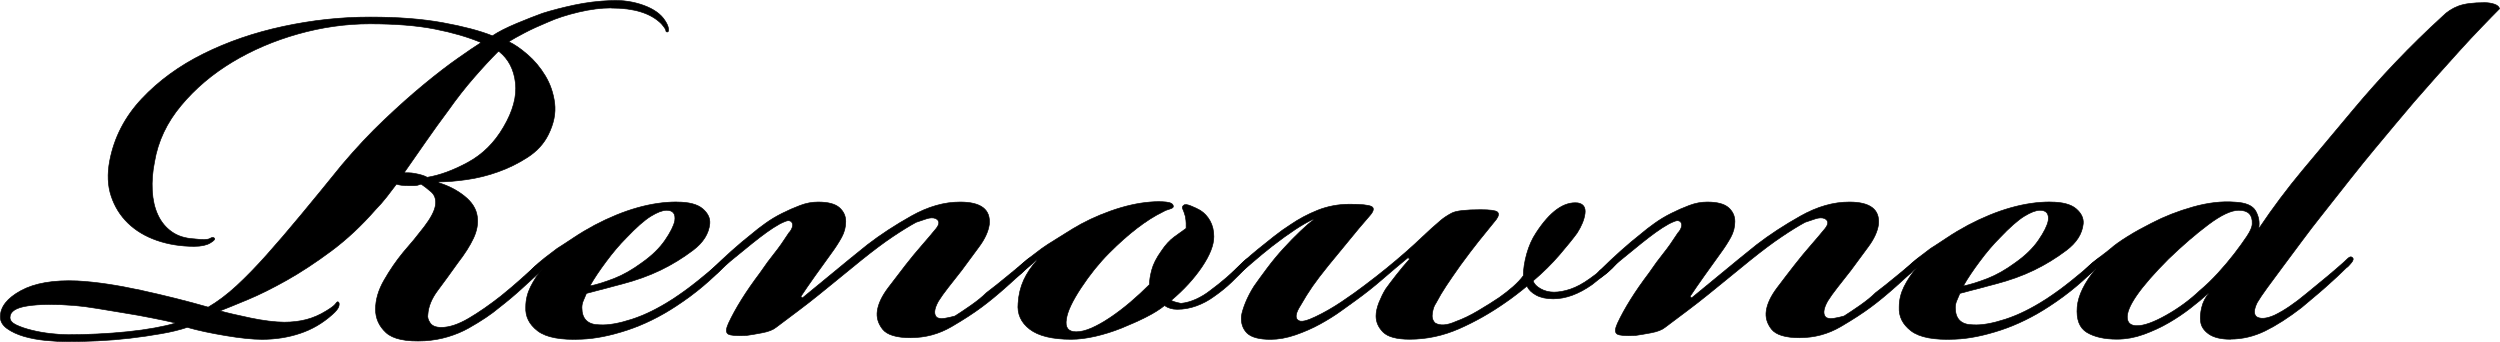
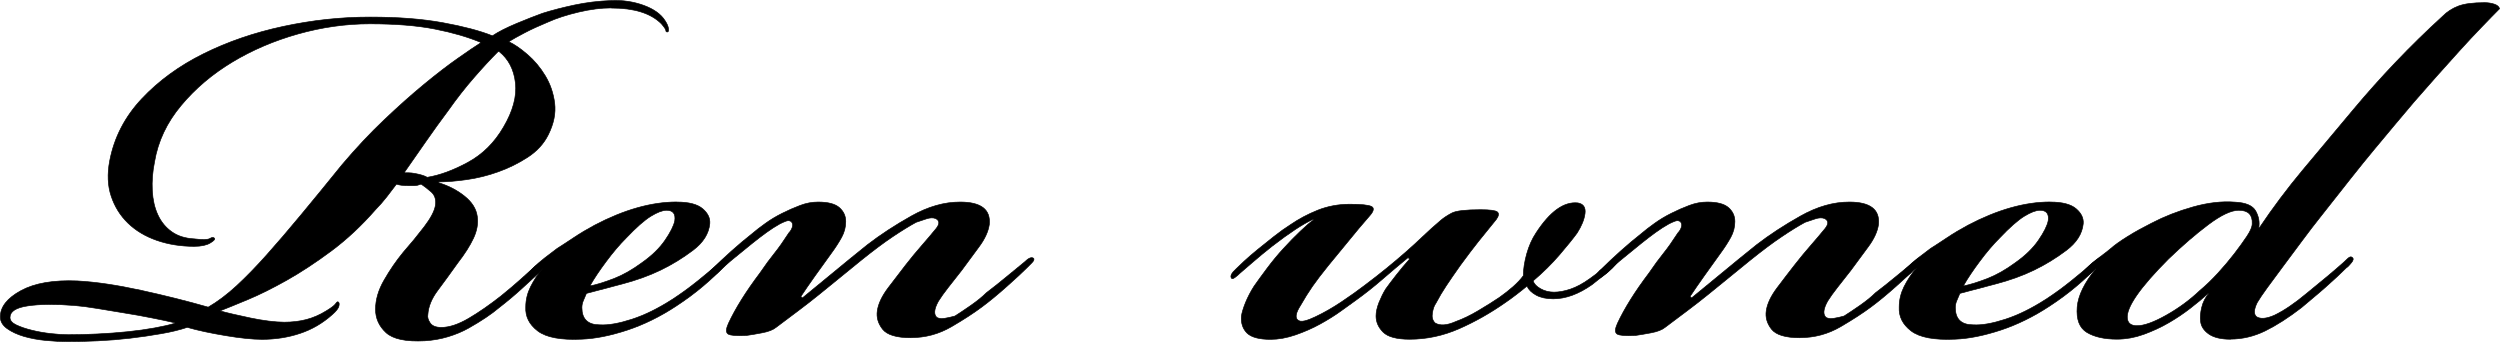
<svg xmlns="http://www.w3.org/2000/svg" viewBox="0 0 397.58 54.36" data-name="Layer 2" id="Layer_2">
  <defs>
    <style>
      .cls-1 {
        stroke: #000;
        stroke-miterlimit: 10;
        stroke-width: .1px;
      }
    </style>
  </defs>
  <g data-name="Layer 1" id="Layer_1-2">
    <g>
      <path d="M97.19,1.26c-1.59,0-3.31.22-5.17.66-1.86.44-3.51.97-4.93,1.61-1.35.56-2.56,1.11-3.63,1.67-1.07.56-1.92,1.03-2.56,1.43.87.4,1.86,1.07,2.97,2.03,1.11.95,2.06,2.09,2.85,3.4.79,1.31,1.29,2.76,1.49,4.35.2,1.59-.14,3.26-1.01,5.01-.71,1.43-1.8,2.62-3.27,3.58-1.47.95-3.03,1.73-4.7,2.32-1.66.6-3.35,1.01-5.05,1.25-1.71.24-3.19.36-4.46.36v.12c1.58.48,2.97,1.19,4.16,2.15,1.19.95,1.86,2.03,2.02,3.22.16,1.11-.04,2.27-.6,3.46-.56,1.19-1.39,2.5-2.5,3.93-1.19,1.67-2.26,3.14-3.21,4.41-.95,1.27-1.47,2.54-1.55,3.82-.08.4.04.83.36,1.31.32.48.91.72,1.78.72,1.27,0,2.71-.48,4.34-1.43,1.62-.95,3.35-2.15,5.17-3.58,1.27-1.03,2.3-1.91,3.09-2.62.79-.71,1.55-1.39,2.26-2.03.24-.16.52-.36.83-.6.32-.24.6-.28.83-.12.16.16.08.44-.24.84-.32.4-.56.68-.71.83-.79.72-1.71,1.55-2.73,2.5-1.03.95-2.26,1.99-3.69,3.1-.56.48-1.25.99-2.08,1.55-.83.56-1.74,1.11-2.73,1.67-.99.56-2.08,1.01-3.27,1.37s-2.42.57-3.69.65c-3.01.16-5.07-.28-6.18-1.31-1.11-1.03-1.66-2.27-1.66-3.7,0-1.51.45-3.06,1.37-4.65.91-1.59,1.92-3.06,3.03-4.41,1.19-1.35,2.3-2.7,3.33-4.05,1.03-1.35,1.62-2.46,1.78-3.34.16-.95-.06-1.69-.65-2.21-.59-.52-1.13-.93-1.61-1.25-.4.16-.75.24-1.07.24h-.95c-.87,0-1.51-.08-1.9-.24-.48.64-.99,1.31-1.55,2.03-.56.72-1.15,1.39-1.78,2.03-2.22,2.54-4.56,4.73-7.02,6.56-2.46,1.83-4.82,3.38-7.07,4.65-2.26,1.27-4.34,2.31-6.24,3.1-1.9.79-3.37,1.39-4.4,1.79.55.16,1.27.34,2.14.54.87.2,1.78.4,2.73.6.95.2,1.9.36,2.85.48.95.12,1.78.18,2.5.18,1.27,0,2.44-.14,3.51-.42,1.07-.28,2.12-.73,3.15-1.37.79-.48,1.29-.85,1.49-1.13.2-.28.34-.38.42-.3.16.08.2.3.12.65-.08.36-.44.82-1.07,1.37-1.51,1.35-3.21,2.35-5.11,2.98-1.9.64-3.92.95-6.06.95-1.51,0-3.45-.2-5.82-.6-2.38-.4-4.4-.83-6.06-1.31-1.19.4-2.58.74-4.16,1.01-1.59.28-3.23.52-4.93.72-1.71.2-3.43.34-5.17.42-1.75.08-3.33.12-4.76.12-1.03,0-2.18-.06-3.45-.18-1.27-.12-2.44-.34-3.51-.65-1.07-.32-1.96-.73-2.68-1.25-.71-.52-1.07-1.13-1.07-1.85,0-1.59,1.09-2.98,3.27-4.17,2.18-1.19,5.17-1.71,8.98-1.55,2.93.16,6.3.66,10.11,1.49s7.37,1.73,10.7,2.68c1.5-.87,3.01-2.01,4.52-3.4,1.5-1.39,3.09-3.02,4.76-4.89s3.49-3.99,5.47-6.38c1.98-2.38,4.16-5.05,6.54-7.99,2.22-2.62,4.46-5.01,6.72-7.15,2.26-2.15,4.38-4.03,6.36-5.66,1.98-1.63,3.76-3,5.35-4.11,1.58-1.11,2.81-1.95,3.69-2.5-2.06-.87-4.52-1.59-7.37-2.15-2.85-.56-6.3-.83-10.34-.83-3.81,0-7.61.54-11.41,1.61s-7.29,2.56-10.46,4.47c-3.17,1.91-5.89,4.21-8.14,6.91-2.26,2.7-3.67,5.68-4.22,8.94-.32,1.59-.44,3.12-.36,4.59.08,1.47.37,2.76.89,3.87.51,1.11,1.25,2.01,2.2,2.68.95.68,2.14,1.05,3.57,1.13,1.35.16,2.18.14,2.5-.06.32-.2.55-.22.71-.06.16.16-.06.42-.65.77-.59.36-1.45.54-2.56.54-2.14,0-4.12-.32-5.94-.95-1.83-.64-3.35-1.55-4.58-2.74-1.23-1.19-2.12-2.62-2.68-4.29-.56-1.67-.63-3.54-.24-5.6.71-3.73,2.42-7.03,5.11-9.89s5.96-5.24,9.81-7.15c3.84-1.91,8.06-3.36,12.66-4.35,4.6-.99,9.19-1.49,13.79-1.49s8.3.3,11.59.89c3.29.6,5.92,1.29,7.91,2.09.95-.64,2.24-1.29,3.86-1.97,1.62-.67,2.99-1.21,4.1-1.61,1.51-.48,3.19-.91,5.05-1.31,1.86-.4,3.82-.64,5.89-.72,1.82-.08,3.55.18,5.17.77,1.62.6,2.75,1.41,3.39,2.44.32.48.49.89.54,1.25.04.36-.02.54-.18.54s-.24-.08-.24-.24-.24-.52-.71-1.07c-1.67-1.67-4.32-2.5-7.97-2.5ZM27.75,51.32c-1.03-.24-2.24-.5-3.63-.77-1.39-.28-2.81-.54-4.28-.77-1.47-.24-2.91-.48-4.34-.72-1.43-.24-2.66-.4-3.69-.48-3.01-.24-5.47-.22-7.37.06-1.9.28-2.85.89-2.85,1.85,0,.48.34.88,1.01,1.19.67.32,1.49.6,2.44.83.95.24,1.96.42,3.03.54,1.07.12,2,.18,2.79.18,1.43,0,2.97-.04,4.64-.12,1.66-.08,3.27-.2,4.82-.36,1.55-.16,2.97-.36,4.28-.6,1.31-.24,2.36-.48,3.15-.72v-.12ZM79.24,8.17c-1.19,1.19-2.48,2.58-3.86,4.17-1.39,1.59-2.76,3.34-4.1,5.24-1.19,1.59-2.38,3.24-3.57,4.95-1.19,1.71-2.34,3.36-3.45,4.95h.71c.32,0,.67.04,1.07.12.87.16,1.5.36,1.9.6,1.98-.32,4.14-1.11,6.48-2.38,2.34-1.27,4.22-3.14,5.65-5.6,1.5-2.54,2.14-4.89,1.9-7.03-.24-2.15-1.11-3.82-2.61-5.01h-.12Z" class="cls-1" />
      <path d="M107.65,32.13c1.9,0,3.27.36,4.1,1.07s1.21,1.51,1.13,2.38c-.16,1.59-1.05,3-2.68,4.23-1.63,1.23-3.35,2.28-5.17,3.16-1.83.88-3.86,1.61-6.12,2.2-2.26.6-4.14,1.09-5.65,1.49-.16.4-.32.77-.48,1.13-.16.36-.24.74-.24,1.13,0,1.83.95,2.74,2.85,2.74,1.35.08,3.05-.22,5.11-.89,2.06-.67,4.2-1.73,6.42-3.16,1.35-.87,2.72-1.87,4.1-2.98,1.39-1.11,2.52-2.07,3.39-2.86.32-.24.61-.46.89-.66.28-.2.49-.22.65-.06.16.16.08.4-.24.72-.32.32-.56.56-.71.72-.79.87-1.84,1.87-3.15,2.98-1.31,1.11-2.76,2.19-4.34,3.22-2.54,1.67-5.13,2.94-7.79,3.82-2.66.87-5.05,1.35-7.19,1.43-3.33.16-5.67-.28-7.02-1.31-1.35-1.03-1.98-2.3-1.9-3.81,0-1.11.26-2.19.77-3.22.52-1.03,1.17-2.03,1.96-2.98h-.12c-.32.24-.6.52-.83.83-.32.24-.61.46-.89.66-.28.2-.49.22-.65.06-.16-.16-.12-.38.12-.66.24-.28.48-.54.71-.77.63-.64,1.29-1.21,1.96-1.73.67-.52,1.33-1.01,1.96-1.49.63-.4,1.49-.95,2.56-1.67s2.2-1.39,3.39-2.03c4.68-2.46,9.04-3.7,13.08-3.7ZM93.86,45.48c1.11-.24,2.38-.64,3.81-1.19,1.43-.56,2.89-1.39,4.4-2.5,1.58-1.11,2.81-2.3,3.69-3.58.87-1.27,1.39-2.3,1.55-3.1.16-1.11-.28-1.67-1.31-1.67-.63,0-1.47.32-2.5.95-1.03.64-2.34,1.79-3.92,3.46-1.03,1.03-2.08,2.26-3.15,3.7-1.07,1.43-1.92,2.7-2.56,3.82v.12Z" class="cls-1" />
      <path d="M144.87,53.71c-2.3,0-3.81-.46-4.52-1.37-.71-.91-.99-1.89-.83-2.92.16-1.11.73-2.32,1.72-3.64.99-1.31,1.92-2.52,2.79-3.64.87-1.11,1.72-2.15,2.56-3.1.83-.95,1.61-1.87,2.32-2.74.55-.72.52-1.23-.12-1.55-.4-.16-.89-.14-1.49.06-.59.2-1.13.38-1.61.54-1.03.56-2.26,1.31-3.69,2.27-1.43.95-3.13,2.23-5.11,3.82-1.27,1.03-2.44,1.99-3.51,2.86-1.07.88-2.12,1.73-3.15,2.56-1.03.83-2.1,1.67-3.21,2.5-1.11.83-2.3,1.73-3.57,2.68-.48.4-1.23.7-2.26.89-1.03.2-1.86.34-2.5.42-1.59.08-2.56,0-2.91-.24-.36-.24-.34-.79.06-1.67,1.11-2.38,2.77-5.05,4.99-7.99.87-1.27,1.64-2.32,2.32-3.16.67-.83,1.45-1.93,2.32-3.28.24-.24.42-.54.53-.89s.06-.65-.18-.89c-.24-.16-.52-.18-.83-.06-.32.12-.63.26-.95.42-.71.4-1.43.85-2.14,1.37-.71.52-1.47,1.09-2.26,1.73-.87.72-1.8,1.47-2.79,2.27-.99.79-1.92,1.63-2.8,2.5-.32.24-.61.46-.89.66-.28.2-.49.22-.65.06-.16-.16-.12-.4.12-.72.24-.32.48-.56.71-.72.87-.87,1.86-1.81,2.97-2.8,1.11-.99,2.22-1.93,3.33-2.8.55-.48,1.25-1.01,2.08-1.61.83-.6,1.72-1.13,2.68-1.61.95-.48,1.9-.89,2.85-1.25.95-.36,1.9-.54,2.85-.54,1.59,0,2.72.3,3.39.89.67.6,1.01,1.33,1.01,2.21s-.22,1.71-.65,2.5c-.44.8-.97,1.63-1.61,2.5-.87,1.19-1.74,2.4-2.62,3.64-.87,1.23-1.63,2.32-2.26,3.28l.24.24c1.66-1.35,3.31-2.7,4.93-4.05,1.62-1.35,3.43-2.82,5.41-4.41,2.06-1.59,4.4-3.12,7.02-4.59,2.62-1.47,5.19-2.21,7.73-2.21,3.33,0,4.88,1.19,4.64,3.58-.16,1.11-.71,2.31-1.66,3.58-.95,1.27-1.86,2.5-2.73,3.7-.87,1.11-1.61,2.05-2.2,2.8-.59.76-1.09,1.45-1.49,2.09-.71,1.27-.79,2.15-.24,2.62.32.16.73.2,1.25.12.51-.08,1.05-.2,1.61-.36.63-.4,1.47-.95,2.5-1.67,1.03-.72,1.86-1.39,2.5-2.03.95-.72,2-1.55,3.15-2.5,1.15-.95,2.12-1.75,2.91-2.39.63-.63,1.11-.83,1.43-.6.16.16.06.42-.3.77l-.77.77c-.63.64-1.68,1.61-3.15,2.92-1.47,1.31-2.79,2.4-3.98,3.28-1.27.95-2.89,2.01-4.87,3.16-1.98,1.15-4.12,1.73-6.42,1.73Z" class="cls-1" />
-       <path d="M164.84,41.31c-.4.4-.79.76-1.19,1.07-.4.32-.79.68-1.19,1.07-.32.24-.61.46-.89.66-.28.2-.49.22-.65.06-.16-.16-.12-.38.12-.66.24-.28.48-.54.71-.77.63-.64,1.29-1.21,1.96-1.73.67-.52,1.33-1.01,1.96-1.49.55-.4,1.29-.87,2.2-1.43.91-.55,1.8-1.11,2.68-1.67,1.82-1.11,3.84-2.07,6.06-2.86,2.22-.79,4.32-1.27,6.3-1.43.95-.08,1.8-.08,2.56,0,.75.08,1.13.32,1.13.72,0,.16-.22.3-.65.42-.44.12-.77.26-1.01.42-2.62,1.27-5.47,3.46-8.56,6.56-1.59,1.59-3.07,3.44-4.46,5.54-1.39,2.11-2.16,3.75-2.32,4.95-.24,1.35.28,2.03,1.55,2.03.71,0,1.53-.2,2.44-.6.91-.4,1.9-.95,2.97-1.67,1.07-.72,2.14-1.53,3.21-2.44,1.07-.91,2.08-1.85,3.03-2.8,0-.64.12-1.41.36-2.32.24-.91.75-1.93,1.55-3.04.63-.95,1.31-1.69,2.02-2.21.71-.52,1.35-.97,1.9-1.37v-.83c0-.24-.04-.6-.12-1.07-.16-.56-.3-.95-.42-1.19-.12-.24-.06-.44.18-.6.16-.16.54-.12,1.13.12.6.24,1.09.48,1.49.71.63.4,1.15.95,1.55,1.67.4.72.6,1.55.6,2.5,0,1.35-.64,2.96-1.9,4.83-1.27,1.87-2.89,3.64-4.88,5.31.24.16.75.32,1.55.48.79-.08,1.58-.3,2.38-.66.79-.36,1.55-.81,2.26-1.37.87-.64,1.74-1.33,2.62-2.09.87-.75,1.74-1.57,2.61-2.44.63-.63,1.07-.83,1.31-.6.24.16,0,.6-.71,1.31-.71.8-1.51,1.61-2.38,2.44-.87.84-1.83,1.61-2.85,2.32-.87.64-1.8,1.13-2.8,1.49-.99.36-2,.54-3.03.54-.79,0-1.47-.2-2.02-.6-.79.64-1.78,1.25-2.97,1.85-1.19.6-2.48,1.17-3.86,1.73-1.39.56-2.78.99-4.16,1.31-1.39.32-2.68.48-3.86.48-3.01,0-5.21-.54-6.6-1.61-1.39-1.07-2-2.44-1.84-4.11.08-1.35.38-2.58.89-3.7.52-1.11,1.21-2.15,2.08-3.1v-.12Z" class="cls-1" />
      <path d="M208.84,34.87c-1.59.72-3.77,2.15-6.54,4.29-1.11.88-2.12,1.71-3.03,2.5-.91.8-1.61,1.39-2.08,1.79-.24.24-.49.46-.77.66-.28.2-.45.26-.53.18-.32-.32-.08-.83.71-1.55.24-.24.65-.64,1.25-1.19.6-.56,1.31-1.17,2.14-1.85.83-.67,1.7-1.37,2.61-2.09.91-.72,1.8-1.35,2.68-1.91,1.27-.87,2.69-1.63,4.28-2.27,1.59-.63,3.29-.95,5.11-.95s2.97.12,3.45.36c.47.24.36.76-.36,1.55-1.11,1.27-2.18,2.54-3.21,3.82-1.03,1.27-2.14,2.62-3.33,4.05-1.03,1.27-1.86,2.37-2.5,3.28-.63.91-1.27,1.93-1.9,3.04-.71,1.11-.87,1.87-.48,2.27.24.24.61.3,1.13.18.51-.12,1.09-.34,1.72-.65,1.35-.64,2.74-1.43,4.16-2.38,1.42-.95,2.65-1.83,3.68-2.62,1.27-.95,2.44-1.87,3.51-2.74,1.07-.87,2.08-1.73,3.03-2.56.95-.83,1.86-1.67,2.73-2.5.87-.83,1.82-1.69,2.85-2.56.47-.4,1.05-.77,1.72-1.13.67-.36,2.2-.54,4.58-.54,1.5,0,2.4.12,2.68.36.28.24.22.64-.18,1.19-1.11,1.35-2.06,2.52-2.85,3.52-.79.99-1.74,2.25-2.85,3.76-.95,1.35-1.71,2.44-2.26,3.28-.56.83-1.11,1.77-1.66,2.8-.24.32-.42.82-.53,1.49-.12.68.02,1.21.42,1.61.79.48,1.9.4,3.33-.24,1.11-.4,2.3-.97,3.57-1.73,1.27-.75,2.38-1.45,3.33-2.09.79-.56,1.52-1.13,2.2-1.73.67-.6,1.21-1.17,1.61-1.73,0-1.03.18-2.19.53-3.46.36-1.27.85-2.38,1.49-3.34,2.22-3.42,4.44-5.01,6.66-4.77.87.16,1.25.72,1.13,1.67-.12.95-.54,1.99-1.25,3.1-.63.87-1.57,2.03-2.79,3.46-1.23,1.43-2.63,2.82-4.22,4.17.16.48.55.89,1.19,1.25.63.36,1.35.54,2.14.54s1.66-.16,2.61-.48c.95-.32,1.98-.87,3.09-1.67.79-.56,1.41-1.03,1.84-1.43.44-.4.81-.75,1.13-1.07.31-.24.61-.46.89-.66.28-.2.49-.22.65-.06.16.24-.16.76-.95,1.55-.4.4-.83.77-1.31,1.13s-1.11.85-1.9,1.49c-2.14,1.51-4.2,2.26-6.18,2.26-1.11,0-2.02-.2-2.74-.6-.71-.4-1.19-.87-1.43-1.43-.47.4-1.05.85-1.72,1.37-.67.52-1.25.93-1.72,1.25-2.38,1.67-4.84,3.06-7.37,4.17-2.54,1.11-5.15,1.67-7.85,1.67-2.06,0-3.47-.38-4.22-1.13-.75-.75-1.13-1.61-1.13-2.56,0-.63.16-1.35.47-2.15.32-.79.67-1.51,1.07-2.15.39-.55.95-1.29,1.66-2.2.71-.91,1.43-1.77,2.14-2.56l-.24-.24c-1.35,1.11-2.72,2.26-4.1,3.46s-2.79,2.31-4.22,3.34c-.56.4-1.33.95-2.32,1.67-.99.72-2.1,1.41-3.33,2.09-1.23.68-2.54,1.25-3.92,1.73-1.39.48-2.72.72-3.98.72-1.82,0-3.07-.34-3.75-1.01-.67-.67-.97-1.57-.89-2.68.08-.55.3-1.27.65-2.15.36-.87.81-1.75,1.37-2.62.55-.79,1.25-1.75,2.08-2.86.83-1.11,1.7-2.16,2.62-3.16.91-.99,1.8-1.91,2.68-2.74.87-.83,1.55-1.41,2.02-1.73v-.12Z" class="cls-1" />
      <path d="M286.24,53.71c-2.3,0-3.81-.46-4.52-1.37-.71-.91-.99-1.89-.83-2.92.16-1.11.73-2.32,1.72-3.64s1.92-2.52,2.79-3.64c.87-1.11,1.72-2.15,2.56-3.1.83-.95,1.61-1.87,2.32-2.74.55-.72.52-1.23-.12-1.55-.4-.16-.89-.14-1.49.06-.6.2-1.13.38-1.61.54-1.03.56-2.26,1.31-3.68,2.27-1.43.95-3.13,2.23-5.11,3.82-1.27,1.03-2.44,1.99-3.51,2.86-1.07.88-2.12,1.73-3.15,2.56-1.03.83-2.1,1.67-3.21,2.5-1.11.83-2.3,1.73-3.57,2.68-.48.4-1.23.7-2.26.89s-1.86.34-2.5.42c-1.59.08-2.56,0-2.91-.24-.36-.24-.34-.79.06-1.67,1.11-2.38,2.77-5.05,5-7.99.87-1.27,1.64-2.32,2.32-3.16.67-.83,1.45-1.93,2.32-3.28.24-.24.42-.54.53-.89s.06-.65-.18-.89c-.24-.16-.52-.18-.83-.06-.32.12-.64.26-.95.42-.71.4-1.43.85-2.14,1.37-.71.52-1.47,1.09-2.26,1.73-.87.72-1.8,1.47-2.79,2.27-.99.79-1.92,1.63-2.79,2.5-.32.24-.61.46-.89.66-.28.2-.49.22-.65.06-.16-.16-.12-.4.12-.72.24-.32.48-.56.71-.72.87-.87,1.86-1.81,2.97-2.8,1.11-.99,2.22-1.93,3.33-2.8.55-.48,1.25-1.01,2.08-1.61.83-.6,1.72-1.13,2.68-1.61.95-.48,1.9-.89,2.85-1.25.95-.36,1.9-.54,2.85-.54,1.59,0,2.72.3,3.39.89.67.6,1.01,1.33,1.01,2.21s-.22,1.71-.65,2.5c-.44.8-.97,1.63-1.61,2.5-.87,1.19-1.74,2.4-2.61,3.64-.87,1.23-1.63,2.32-2.26,3.28l.24.24c1.66-1.35,3.31-2.7,4.93-4.05,1.62-1.35,3.43-2.82,5.41-4.41,2.06-1.59,4.4-3.12,7.02-4.59,2.62-1.47,5.19-2.21,7.73-2.21,3.33,0,4.88,1.19,4.64,3.58-.16,1.11-.71,2.31-1.66,3.58-.95,1.27-1.86,2.5-2.73,3.7-.87,1.11-1.61,2.05-2.2,2.8-.59.76-1.09,1.45-1.49,2.09-.71,1.27-.79,2.15-.24,2.62.31.16.73.2,1.25.12.51-.08,1.05-.2,1.6-.36.63-.4,1.47-.95,2.5-1.67s1.86-1.39,2.5-2.03c.95-.72,2-1.55,3.15-2.5,1.15-.95,2.12-1.75,2.91-2.39.63-.63,1.11-.83,1.43-.6.16.16.06.42-.3.77-.36.36-.61.62-.77.77-.64.64-1.69,1.61-3.15,2.92-1.47,1.31-2.79,2.4-3.98,3.28-1.27.95-2.9,2.01-4.87,3.16-1.98,1.15-4.12,1.73-6.42,1.73Z" class="cls-1" />
      <path d="M326.07,32.13c1.9,0,3.27.36,4.1,1.07s1.21,1.51,1.13,2.38c-.16,1.59-1.05,3-2.68,4.23-1.63,1.23-3.35,2.28-5.17,3.16-1.82.88-3.86,1.61-6.12,2.2-2.26.6-4.14,1.09-5.65,1.49-.16.4-.32.77-.48,1.13s-.24.74-.24,1.13c0,1.83.95,2.74,2.85,2.74,1.35.08,3.05-.22,5.11-.89,2.06-.67,4.2-1.73,6.42-3.16,1.35-.87,2.72-1.87,4.1-2.98,1.39-1.11,2.52-2.07,3.39-2.86.32-.24.61-.46.89-.66.28-.2.49-.22.65-.06.16.16.08.4-.24.72-.32.32-.56.56-.71.72-.79.87-1.84,1.87-3.15,2.98-1.31,1.11-2.76,2.19-4.34,3.22-2.54,1.67-5.13,2.94-7.79,3.82-2.66.87-5.05,1.35-7.19,1.43-3.33.16-5.67-.28-7.02-1.31s-1.98-2.3-1.9-3.81c0-1.11.26-2.19.77-3.22.52-1.03,1.17-2.03,1.96-2.98h-.12c-.32.24-.6.52-.83.83-.32.24-.61.46-.89.66-.28.2-.49.22-.65.06-.16-.16-.12-.38.12-.66.24-.28.48-.54.71-.77.64-.64,1.29-1.21,1.96-1.73.67-.52,1.33-1.01,1.96-1.49.63-.4,1.49-.95,2.56-1.67,1.07-.72,2.2-1.39,3.39-2.03,4.68-2.46,9.04-3.7,13.08-3.7ZM312.28,45.48c1.11-.24,2.38-.64,3.81-1.19,1.42-.56,2.89-1.39,4.4-2.5,1.58-1.11,2.81-2.3,3.69-3.58.87-1.27,1.39-2.3,1.55-3.1.16-1.11-.28-1.67-1.31-1.67-.63,0-1.47.32-2.5.95-1.03.64-2.34,1.79-3.92,3.46-1.03,1.03-2.08,2.26-3.15,3.7-1.07,1.43-1.92,2.7-2.56,3.82v.12Z" class="cls-1" />
      <path d="M354.72,53.95c-1.51,0-2.66-.28-3.45-.83-.79-.56-1.23-1.23-1.31-2.03-.08-.63-.02-1.37.18-2.2.2-.83.57-1.57,1.13-2.21h-.12c-.79.72-1.72,1.49-2.79,2.32-1.07.83-2.22,1.61-3.45,2.32-1.23.72-2.56,1.33-3.98,1.85-1.43.52-2.85.77-4.28.77-1.98,0-3.57-.36-4.76-1.07-1.19-.72-1.71-2.07-1.55-4.05.16-1.83,1.15-3.85,2.97-6.08h-.12c-.16.16-.28.28-.36.36s-.2.2-.36.36c-.31.24-.61.46-.89.66-.28.2-.49.22-.66.06-.16-.16-.12-.38.12-.66.24-.28.47-.54.71-.77.63-.64,1.33-1.23,2.08-1.79.75-.56,1.37-1.03,1.84-1.43.63-.56,1.52-1.19,2.67-1.91s2.44-1.43,3.87-2.15c1.98-1.03,4.16-1.89,6.54-2.56,2.38-.67,4.6-.93,6.66-.77,1.74.08,2.85.56,3.33,1.43.48.88.63,1.75.48,2.62h.12c2.14-3.18,4.42-6.22,6.84-9.12,2.42-2.9,5.13-6.14,8.14-9.72,2.06-2.46,4.28-4.95,6.66-7.45,2.38-2.5,4.88-4.95,7.49-7.33.71-.72,1.55-1.25,2.5-1.61s2.34-.54,4.16-.54c.55,0,1.07.08,1.55.24.47.16.75.4.83.72-.79.8-1.75,1.77-2.85,2.92-1.11,1.15-2.28,2.4-3.51,3.76-1.23,1.35-2.46,2.72-3.69,4.11-1.23,1.39-2.4,2.72-3.51,3.99-.95,1.11-1.94,2.29-2.97,3.52-1.03,1.23-2.14,2.56-3.33,3.99-1.19,1.43-2.48,3.02-3.86,4.77-1.39,1.75-2.95,3.74-4.7,5.96-.95,1.19-1.94,2.48-2.97,3.87-1.03,1.39-2.02,2.72-2.97,3.99-.95,1.27-1.8,2.43-2.56,3.46-.75,1.03-1.29,1.83-1.61,2.38-.55,1.11-.59,1.87-.12,2.27.63.4,1.58.32,2.85-.24,1.5-.72,3.21-1.87,5.11-3.46,1.27-1.03,2.38-1.95,3.33-2.74.95-.79,1.78-1.51,2.5-2.15.24-.24.49-.48.77-.72s.5-.28.66-.12c.24.16.2.44-.12.83-.32.4-.59.68-.83.83-.4.4-.87.85-1.42,1.37-.56.52-1.17,1.07-1.84,1.67-.67.6-1.35,1.17-2.02,1.73-.67.56-1.29,1.07-1.84,1.55-2.06,1.59-3.98,2.82-5.77,3.7-1.78.87-3.63,1.31-5.53,1.31ZM339.86,51.8c1.11,0,2.65-.55,4.64-1.67,1.98-1.11,3.76-2.42,5.35-3.93.95-.79,1.9-1.71,2.85-2.74.95-1.03,1.82-2.07,2.62-3.1.79-1.03,1.47-1.97,2.02-2.8s.83-1.49.83-1.97c.08-1.43-.63-2.15-2.14-2.15-1.19,0-2.8.76-4.82,2.27-2.02,1.51-4.14,3.34-6.36,5.48-4.52,4.53-6.7,7.67-6.54,9.42.08.8.6,1.19,1.55,1.19Z" class="cls-1" />
    </g>
  </g>
</svg>